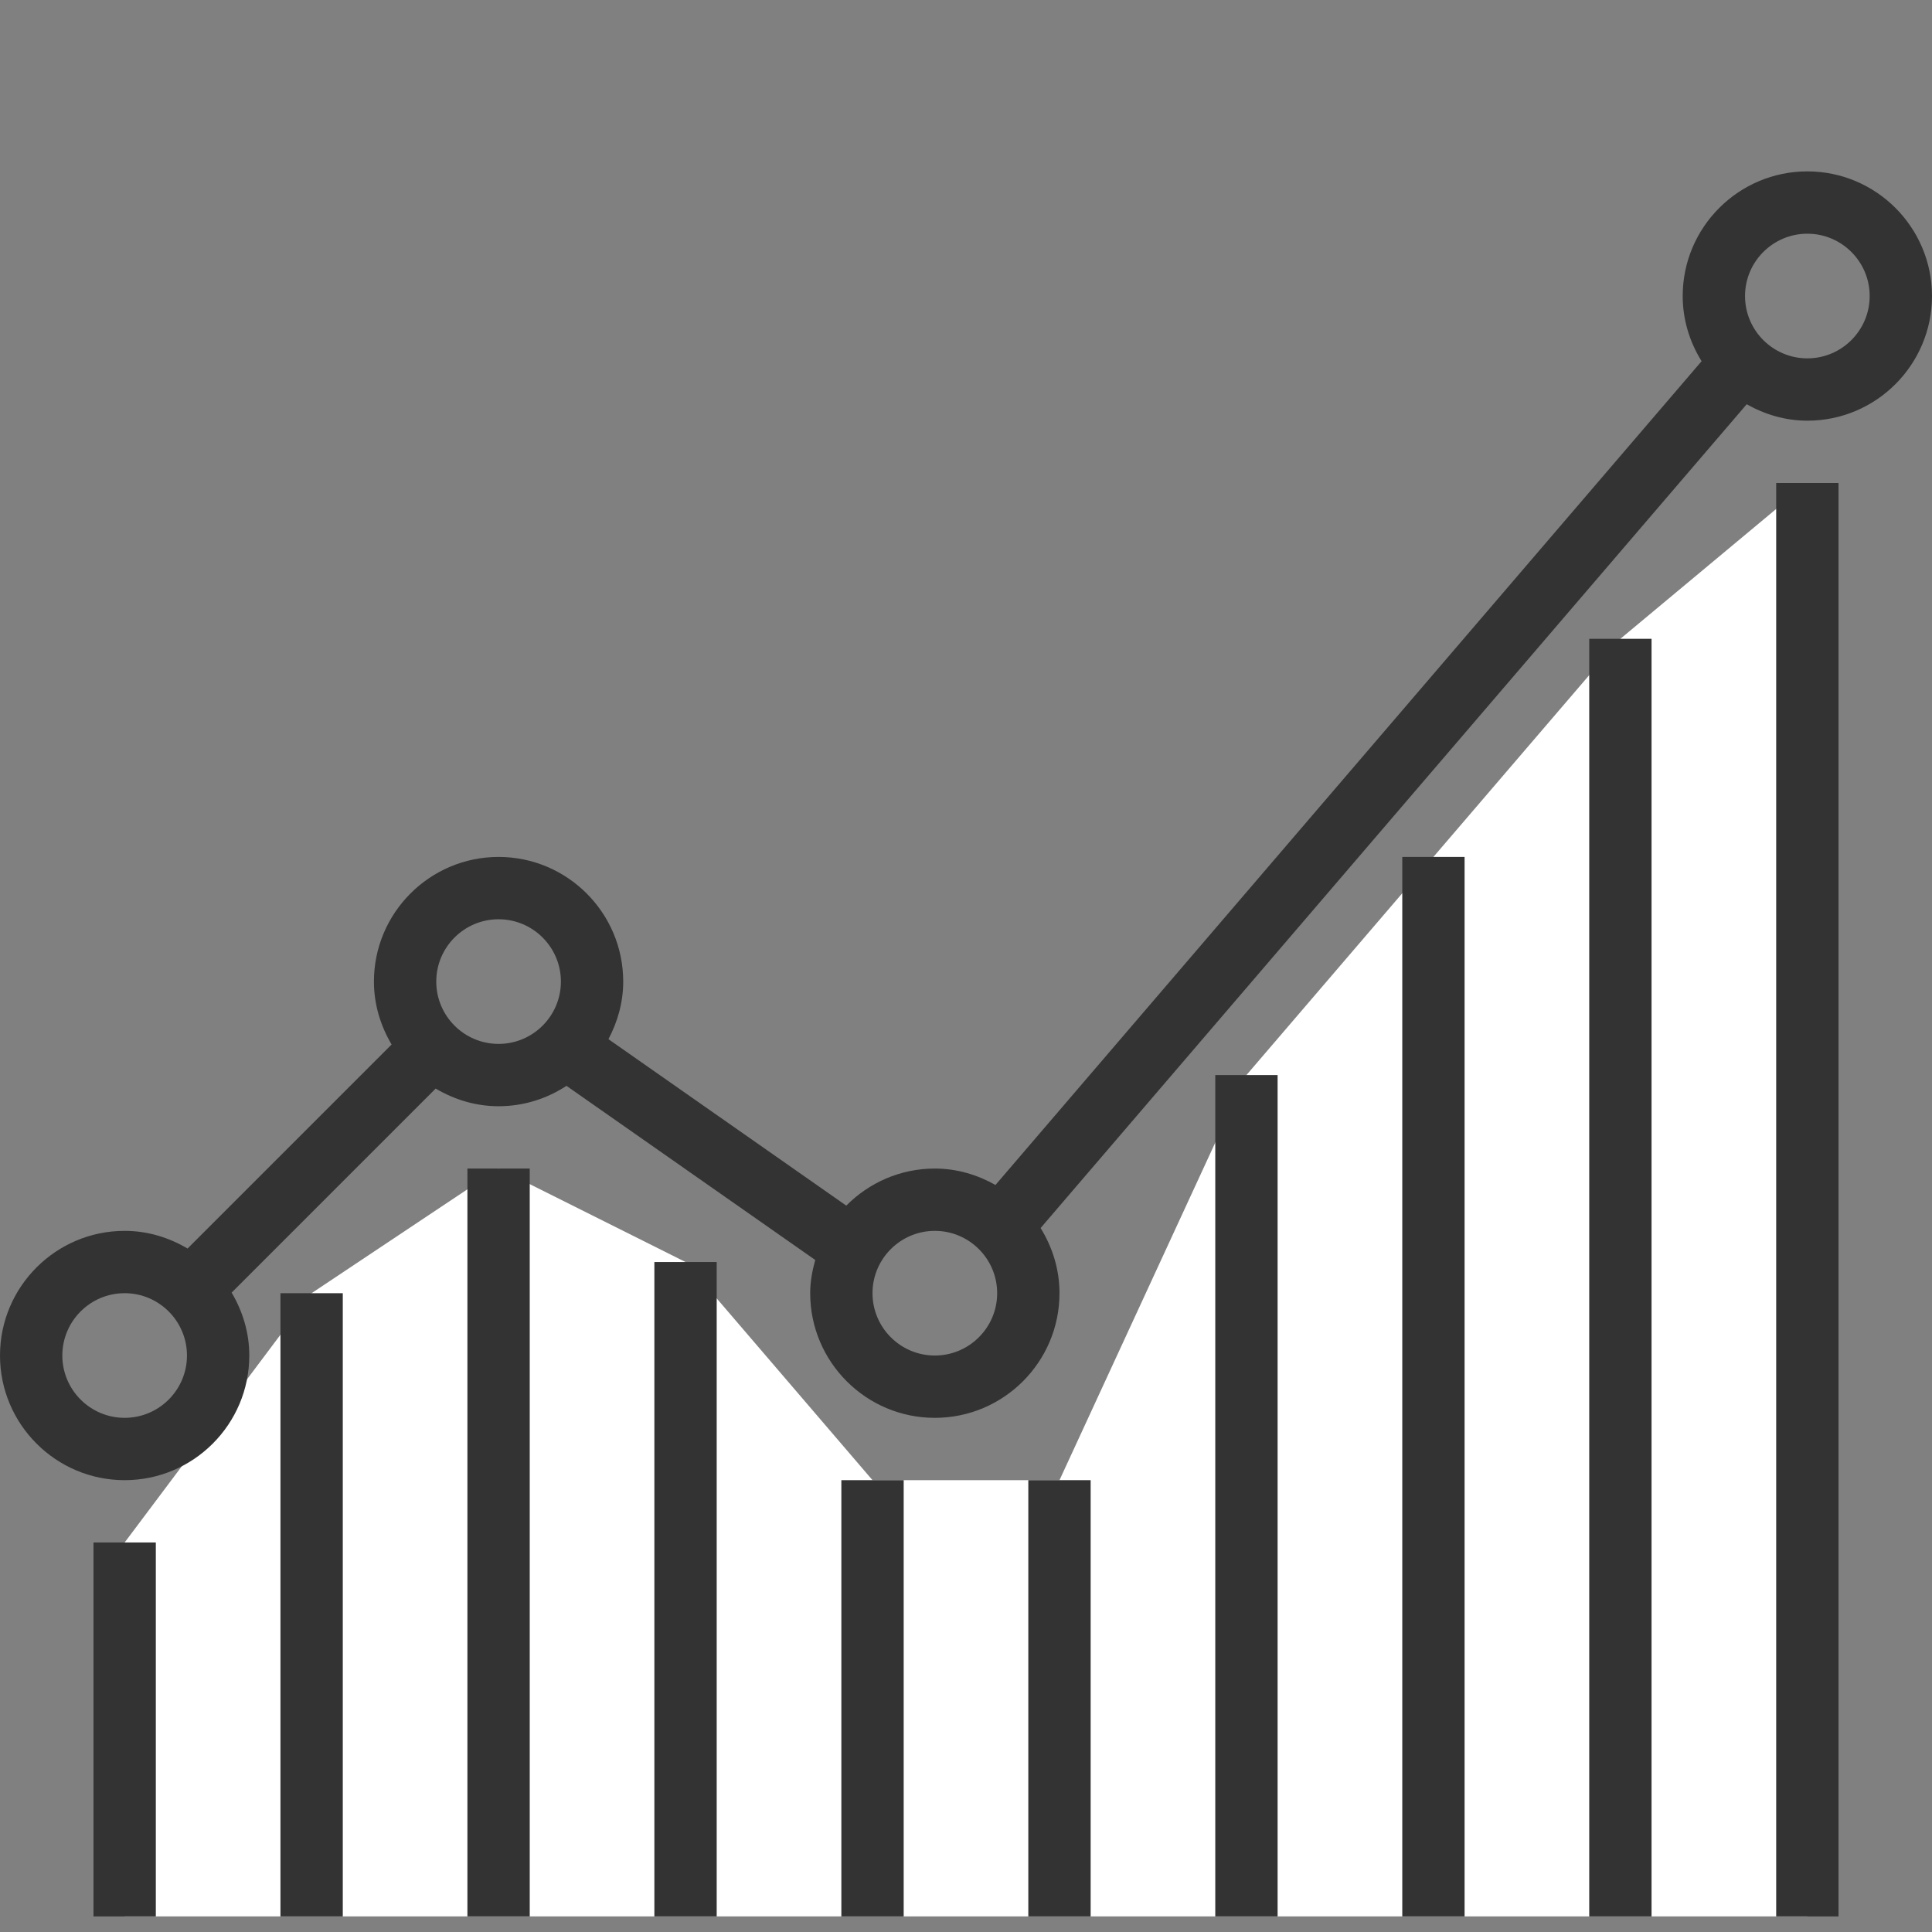
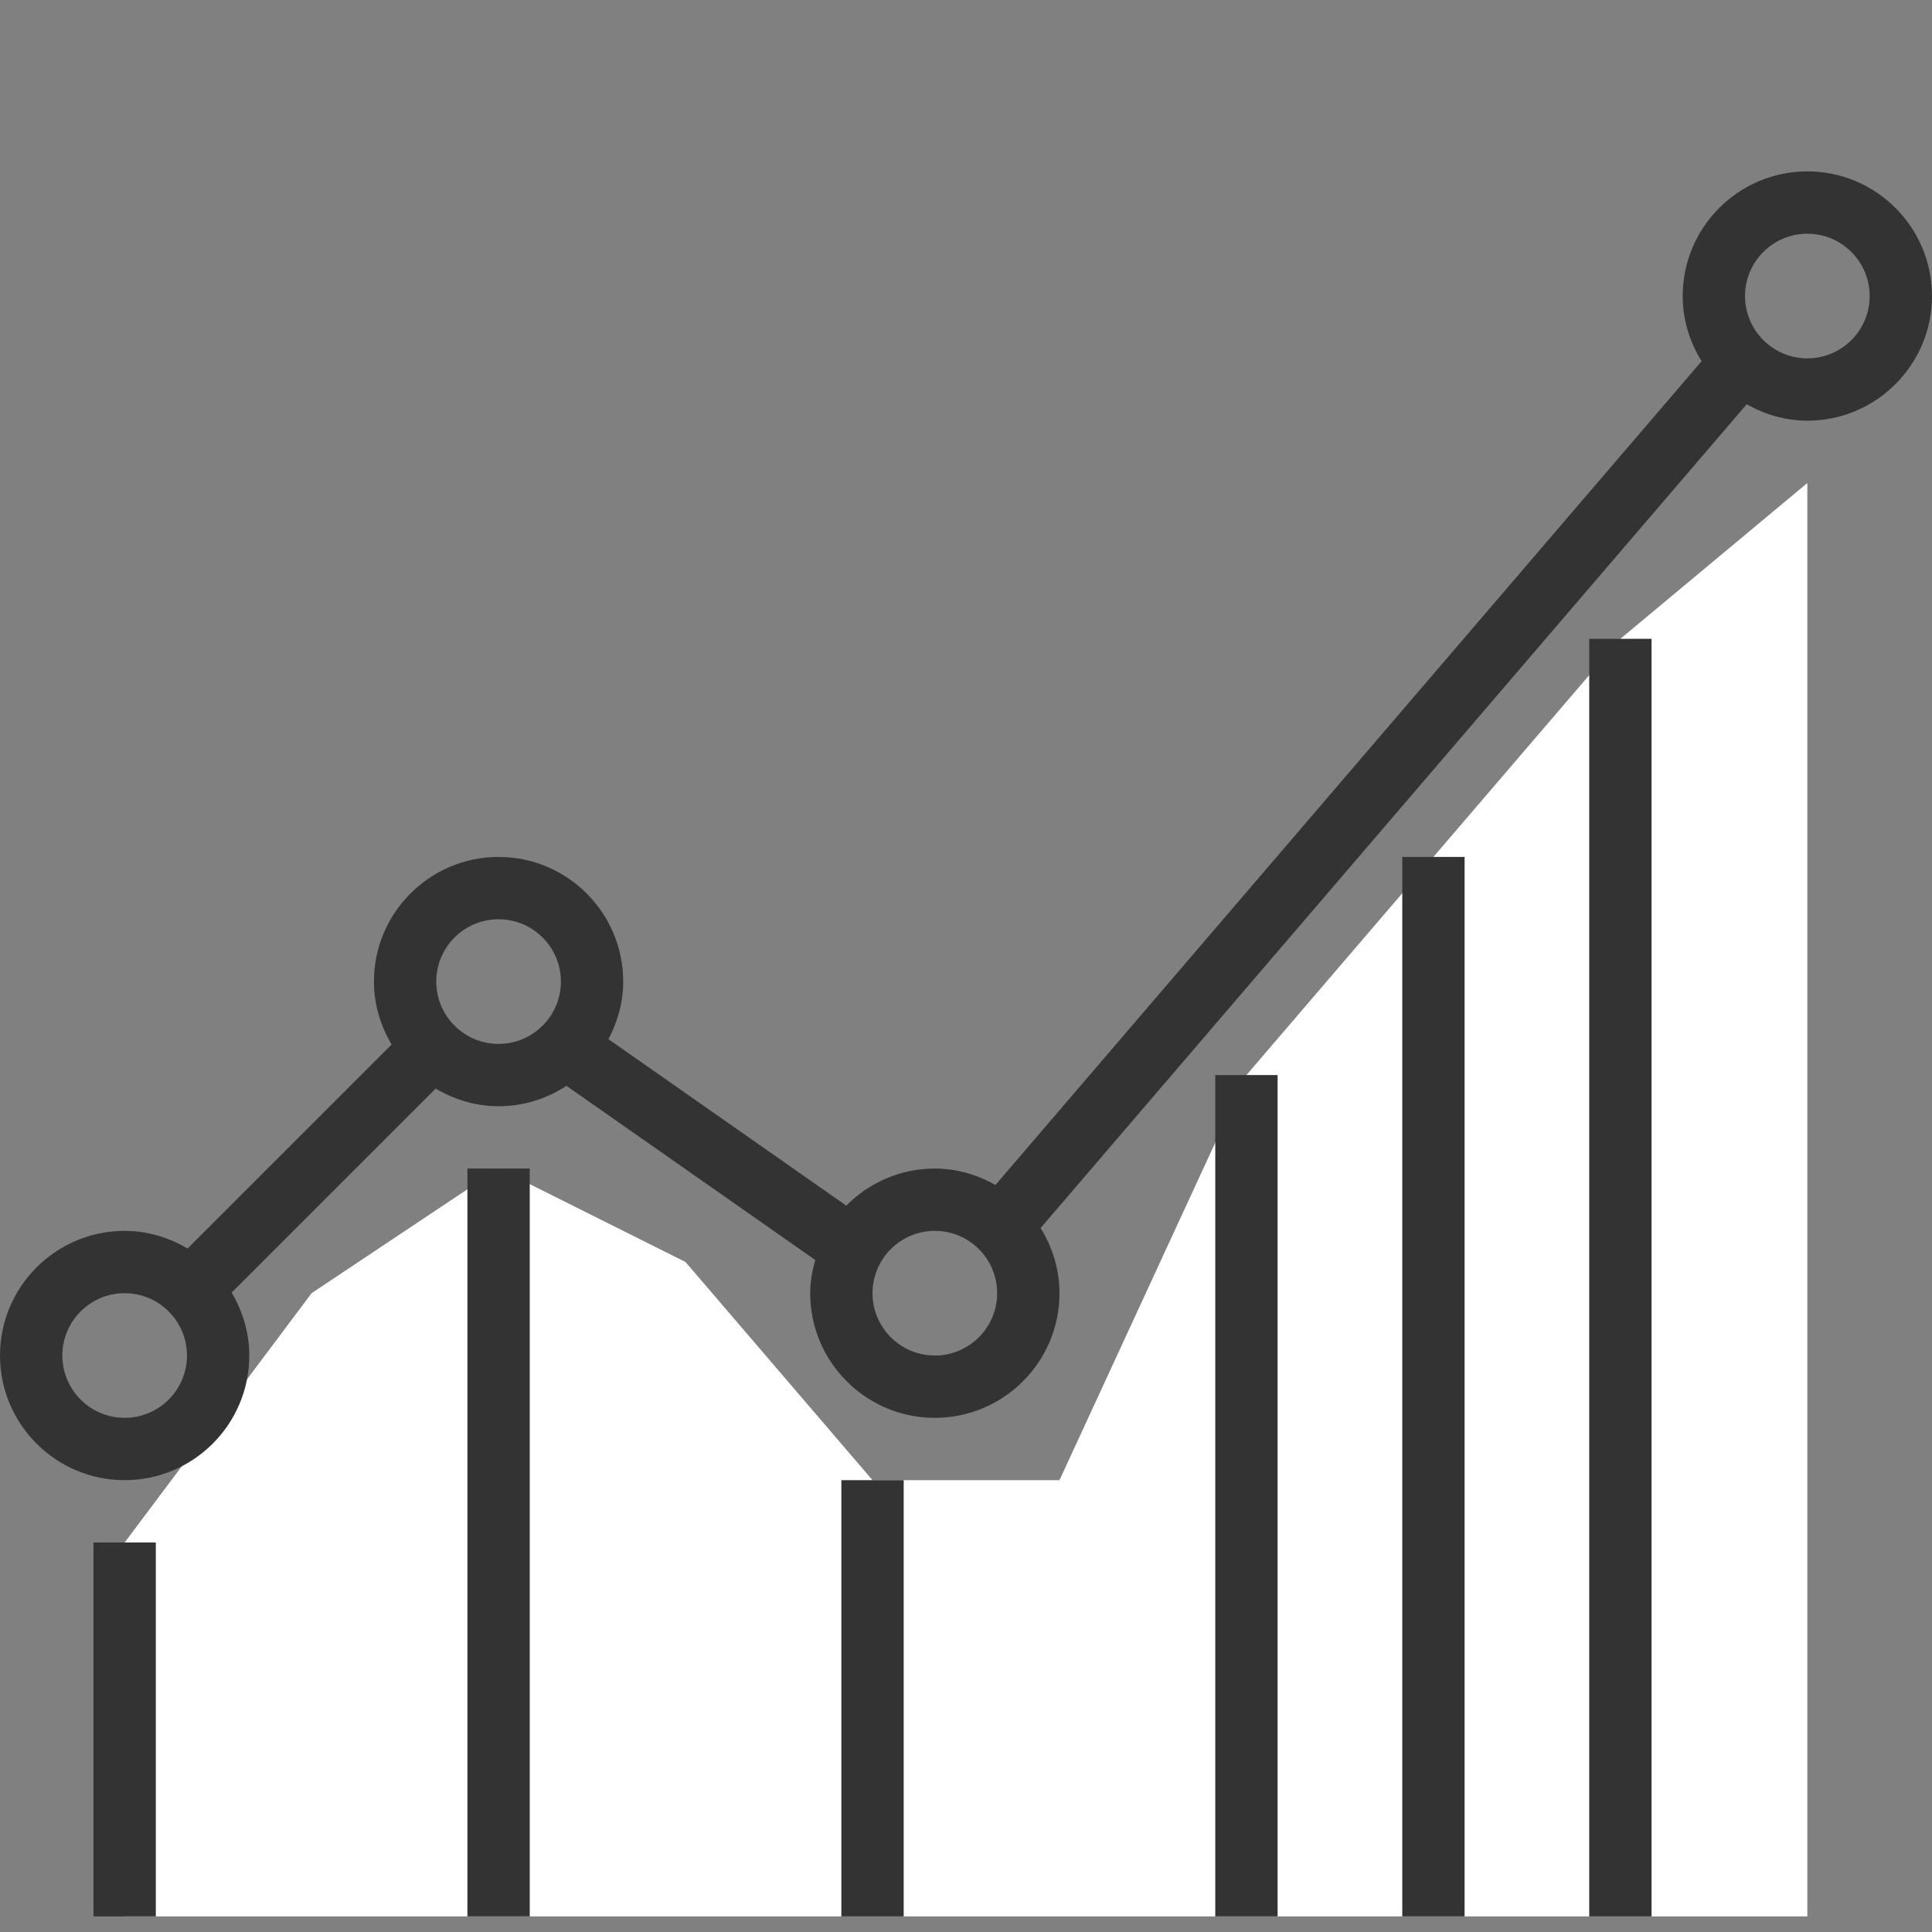
<svg xmlns="http://www.w3.org/2000/svg" width="130" height="130" viewBox="0 0 130 130" fill="none">
  <rect x="0" y="0" width="130" height="130" fill="#808080" stroke="none" />
  <path d="M8.387 128.951V103.79L20.967 87.016L33.548 78.629L46.128 84.919L58.709 99.597H71.29L83.87 72.339L96.451 57.661L109.031 42.984L121.612 32.5V128.951H8.387Z" fill="white" />
  <path d="M121.612 11.532C116.987 11.532 113.225 15.294 113.225 19.919C113.225 21.532 113.703 23.023 114.496 24.304L66.983 79.734C65.769 79.051 64.392 78.629 62.903 78.629C60.574 78.629 58.466 79.587 56.944 81.124L40.941 69.923C41.556 68.757 41.935 67.453 41.935 66.048C41.935 61.423 38.174 57.661 33.548 57.661C28.922 57.661 25.161 61.423 25.161 66.048C25.161 67.6 25.612 69.034 26.35 70.282L12.62 84.011C11.373 83.273 9.939 82.822 8.387 82.822C3.762 82.822 0 86.584 0 91.21C0 95.835 3.762 99.597 8.387 99.597C13.013 99.597 16.774 95.835 16.774 91.21C16.774 89.658 16.324 88.224 15.586 86.976L29.315 73.247C30.563 73.985 31.997 74.436 33.548 74.436C35.236 74.436 36.801 73.926 38.117 73.064L54.856 84.781C54.657 85.499 54.516 86.239 54.516 87.016C54.516 91.642 58.278 95.404 62.903 95.404C67.529 95.404 71.291 91.642 71.291 87.016C71.291 85.404 70.812 83.913 70.02 82.632L117.532 27.201C118.746 27.885 120.124 28.307 121.613 28.307C126.238 28.307 130 24.545 130 19.919C130 15.294 126.238 11.532 121.612 11.532ZM8.387 95.403C6.075 95.403 4.194 93.523 4.194 91.21C4.194 88.897 6.074 87.016 8.387 87.016C10.7 87.016 12.581 88.897 12.581 91.21C12.581 93.523 10.7 95.403 8.387 95.403ZM33.548 70.242C31.235 70.242 29.355 68.361 29.355 66.048C29.355 63.736 31.235 61.855 33.548 61.855C35.861 61.855 37.742 63.735 37.742 66.048C37.742 68.361 35.861 70.242 33.548 70.242ZM62.903 91.21C60.59 91.21 58.709 89.329 58.709 87.016C58.709 84.704 60.59 82.822 62.903 82.822C65.216 82.822 67.097 84.703 67.097 87.016C67.097 89.329 65.216 91.21 62.903 91.21ZM121.612 24.113C119.3 24.113 117.419 22.233 117.419 19.919C117.419 17.607 119.299 15.726 121.612 15.726C123.925 15.726 125.806 17.607 125.806 19.919C125.806 22.233 123.925 24.113 121.612 24.113Z" fill="#333333" />
  <path d="M10.485 103.79H6.291V128.951H10.485V103.79Z" fill="#333333" />
-   <path d="M23.065 87.017H18.871V128.952H23.065V87.017Z" fill="#333333" />
  <path d="M35.645 78.629H31.451V128.951H35.645V78.629Z" fill="#333333" />
-   <path d="M48.225 84.919H44.031V128.951H48.225V84.919Z" fill="#333333" />
  <path d="M60.807 99.597H56.613V128.952H60.807V99.597Z" fill="#333333" />
-   <path d="M73.387 99.597H69.193V128.952H73.387V99.597Z" fill="#333333" />
  <path d="M85.967 72.339H81.773V128.951H85.967V72.339Z" fill="#333333" />
  <path d="M98.549 57.661H94.356V128.951H98.549V57.661Z" fill="#333333" />
  <path d="M111.129 42.984H106.936V128.952H111.129V42.984Z" fill="#333333" />
-   <path d="M123.709 32.5H119.516V128.951H123.709V32.5Z" fill="#333333" />
</svg>